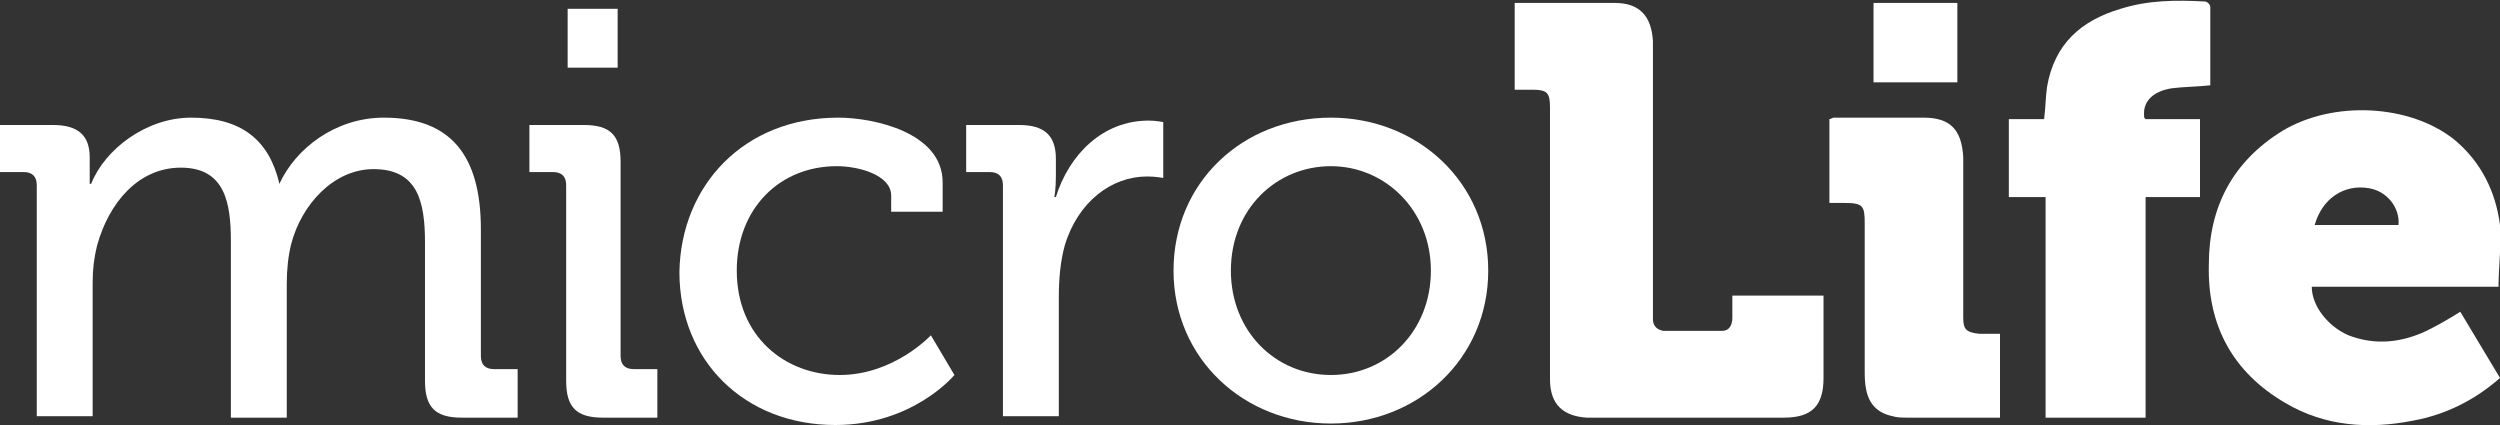
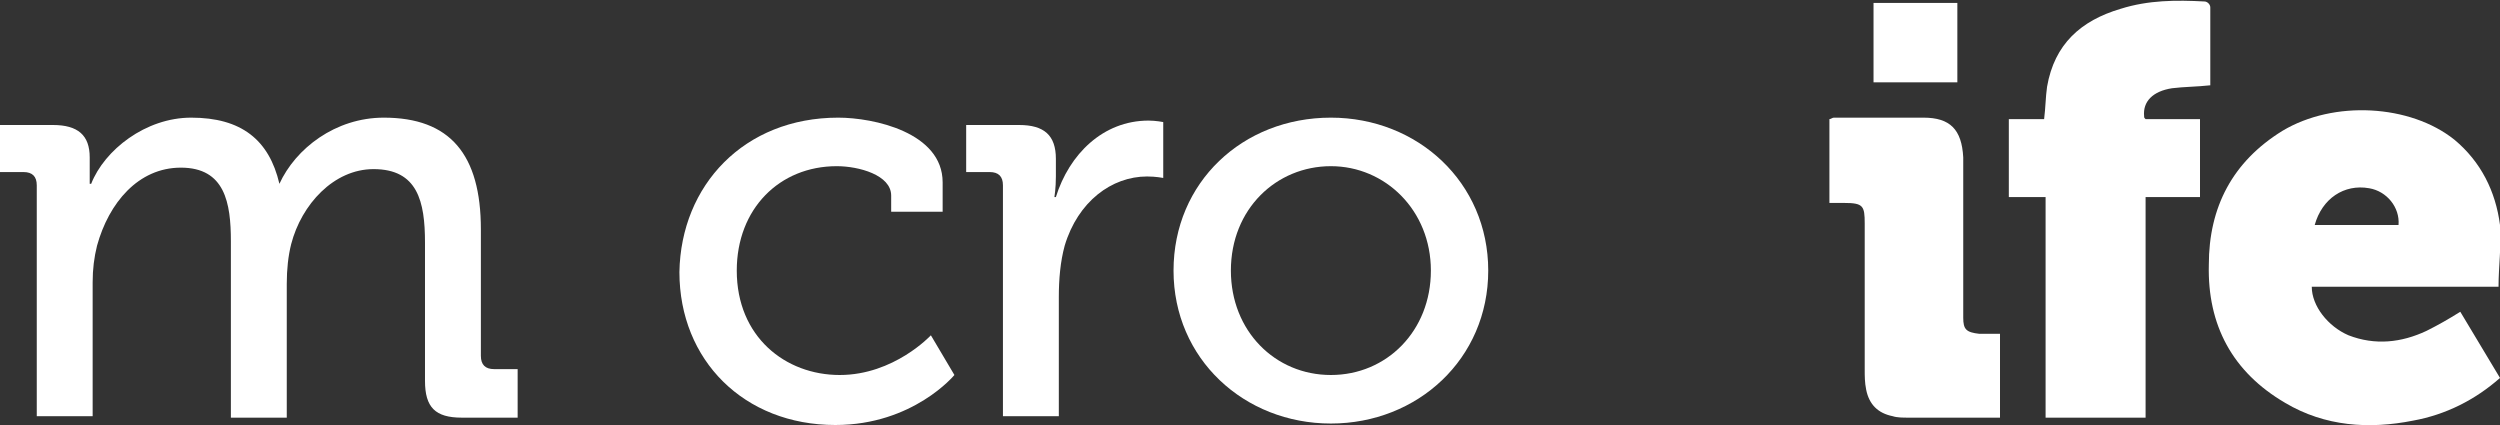
<svg xmlns="http://www.w3.org/2000/svg" version="1.1" id="Layer_1" x="0px" y="0px" viewBox="0 0 170 28.9" style="enable-background:new 0 0 170 28.9;" xml:space="preserve">
  <rect x="0" y="0" width="170" height="28.9" fill="#333333" stroke="none" />
  <style type="text/css">
	.st0{fill:#FFFFFF;}
</style>
  <g>
    <g>
      <path class="st0" d="M2.5,12.6c0-0.6-0.3-0.9-0.9-0.9H0V8.5h3.6c1.7,0,2.5,0.7,2.5,2.2v0.7c0,0.6,0,1.1,0,1.1h0.1    C7.1,10.2,9.9,8,13,8c3.4,0,5.3,1.5,6,4.5H19c1.1-2.4,3.8-4.5,7.1-4.5c4.5,0,6.6,2.5,6.6,7.6v8.6c0,0.6,0.3,0.9,0.9,0.9h1.6v3.3    h-3.8c-1.8,0-2.5-0.7-2.5-2.5v-9.4c0-2.8-0.5-5-3.5-5c-2.7,0-4.9,2.4-5.6,5.1c-0.2,0.8-0.3,1.7-0.3,2.7v9.1h-3.8V16.4    c0-2.6-0.4-5-3.4-5c-2.9,0-4.9,2.4-5.7,5.3c-0.2,0.8-0.3,1.6-0.3,2.5v9.1H2.5V12.6z" />
-       <path class="st0" d="M38.5,12.6c0-0.6-0.3-0.9-0.9-0.9H36V8.5h3.7c1.8,0,2.5,0.7,2.5,2.5v13.2c0,0.6,0.3,0.9,0.9,0.9h1.6v3.3H41    c-1.8,0-2.5-0.7-2.5-2.5V12.6z M38.6,0.6H42v4h-3.4V0.6z" />
      <path class="st0" d="M57,8c2.4,0,7.1,1,7.1,4.4v2h-3.5v-1.1c0-1.4-2.2-2-3.7-2c-3.9,0-6.8,2.9-6.8,7.1c0,4.5,3.3,7.1,7,7.1    c3.7,0,6.2-2.7,6.2-2.7l1.6,2.7c0,0-2.8,3.4-8.1,3.4c-6.2,0-10.6-4.4-10.6-10.4C46.3,12.6,50.6,8,57,8z" />
      <path class="st0" d="M68.2,12.6c0-0.6-0.3-0.9-0.9-0.9h-1.6V8.5h3.6c1.7,0,2.5,0.7,2.5,2.3V12c0,0.8-0.1,1.4-0.1,1.4h0.1    c0.9-2.9,3.2-5.2,6.3-5.2c0.5,0,1,0.1,1,0.1v3.8c0,0-0.5-0.1-1.1-0.1c-2.4,0-4.7,1.7-5.6,4.7C72.1,17.8,72,19,72,20.2v8.1h-3.8    V12.6z" />
      <path class="st0" d="M90.5,8c5.9,0,10.7,4.4,10.7,10.4c0,6-4.8,10.4-10.7,10.4c-5.9,0-10.7-4.4-10.7-10.4C79.8,12.4,84.5,8,90.5,8    z M90.5,25.5c3.8,0,6.8-3,6.8-7.1c0-4.1-3.1-7.1-6.8-7.1c-3.7,0-6.8,2.9-6.8,7.1C83.7,22.5,86.7,25.5,90.5,25.5z" />
    </g>
    <path class="st0" d="M169.9,19.5c-4.3,0-8.5,0-12.7,0c0,1.3,1.1,2.7,2.5,3.3c1.8,0.7,3.6,0.5,5.3-0.3c0.8-0.4,1.5-0.8,2.3-1.3   c0.9,1.5,1.8,3,2.7,4.5c-1.7,1.5-3.7,2.5-5.9,2.9c-3,0.6-6,0.4-8.7-1.2c-3.6-2.1-5.3-5.3-5.2-9.4c0-3.9,1.6-7,5-9.1   c3.5-2.1,8.7-1.8,11.7,0.6c1.8,1.5,2.8,3.5,3.1,5.8C170.1,16.8,169.9,18.1,169.9,19.5z M157.4,15.3c1.9,0,3.8,0,5.7,0   c0.1-1.2-0.8-2.3-2-2.5C159.4,12.5,157.9,13.5,157.4,15.3z" />
-     <path class="st0" d="M117.8,20.1c2.1,0,4.1,0,6.2,0c0,0.4,0,0.7,0,1.1c0,1.5,0,3,0,4.5c0,1.9-0.8,2.7-2.7,2.7c-2.4,0-4.9,0-7.3,0   c-1.8,0-3.5,0-5.3,0c-0.3,0-0.5,0-0.8,0c-1.6-0.1-2.5-0.9-2.5-2.6c0-4.2,0-8.4,0-12.5c0-2,0-4,0-6c0-1-0.2-1.2-1.2-1.2   c-0.4,0-0.8,0-1.2,0c0-2,0-3.9,0-5.9c1,0,2,0,3,0c1.3,0,2.6,0,3.8,0c1.7,0,2.5,0.9,2.6,2.6c0,6.1,0,12.2,0,18.2c0,0.2,0,0.5,0,0.7   c0,0.4,0.2,0.7,0.7,0.8c1.3,0,2.6,0,4,0c0.5,0,0.7-0.4,0.7-0.9C117.8,21.1,117.8,20.7,117.8,20.1z" />
    <path class="st0" d="M149.6,8.1c0,1.8,0,3.5,0,5.3c-1.2,0-2.4,0-3.7,0c0,5.1,0,10,0,15c-2.3,0-4.5,0-6.8,0c0-5,0-9.9,0-15   c-0.9,0-1.6,0-2.5,0c0-1.8,0-3.5,0-5.3c0.8,0,1.6,0,2.4,0c0.1-0.8,0.1-1.5,0.2-2.2c0.5-2.9,2.3-4.5,5-5.3c1.9-0.6,3.8-0.6,5.7-0.5   c0.2,0,0.4,0.2,0.4,0.4c0,1.8,0,3.6,0,5.3c-0.9,0.1-1.8,0.1-2.6,0.2c-1.3,0.2-2,0.9-1.9,1.9c0,0.1,0,0.1,0.1,0.2   C147.1,8.1,148.3,8.1,149.6,8.1z" />
    <path class="st0" d="M136,22.7c0,2,0,3.8,0,5.7c-0.2,0-0.3,0-0.5,0c-1.9,0-3.8,0-5.7,0c-0.4,0-0.8,0-1.1-0.1   c-1-0.2-1.6-0.8-1.8-1.8c-0.1-0.5-0.1-0.9-0.1-1.4c0-3.3,0-6.6,0-9.9c0-1.2-0.1-1.4-1.4-1.4c-0.3,0-0.6,0-1,0c0-1.9,0-3.8,0-5.7   c0.1,0,0.2-0.1,0.3-0.1c2,0,4.1,0,6.1,0c1.8,0,2.6,0.8,2.7,2.7c0,2,0,4,0,6c0,1.6,0,3.2,0,4.9c0,0.8,0.2,1,1.1,1.1   C135.2,22.7,135.6,22.7,136,22.7z" />
    <path class="st0" d="M133.1,0.2c0,1.8,0,3.6,0,5.4c-1.9,0-3.8,0-5.7,0c0-1.8,0-3.6,0-5.4C129.3,0.2,131.1,0.2,133.1,0.2z" />
  </g>
</svg>